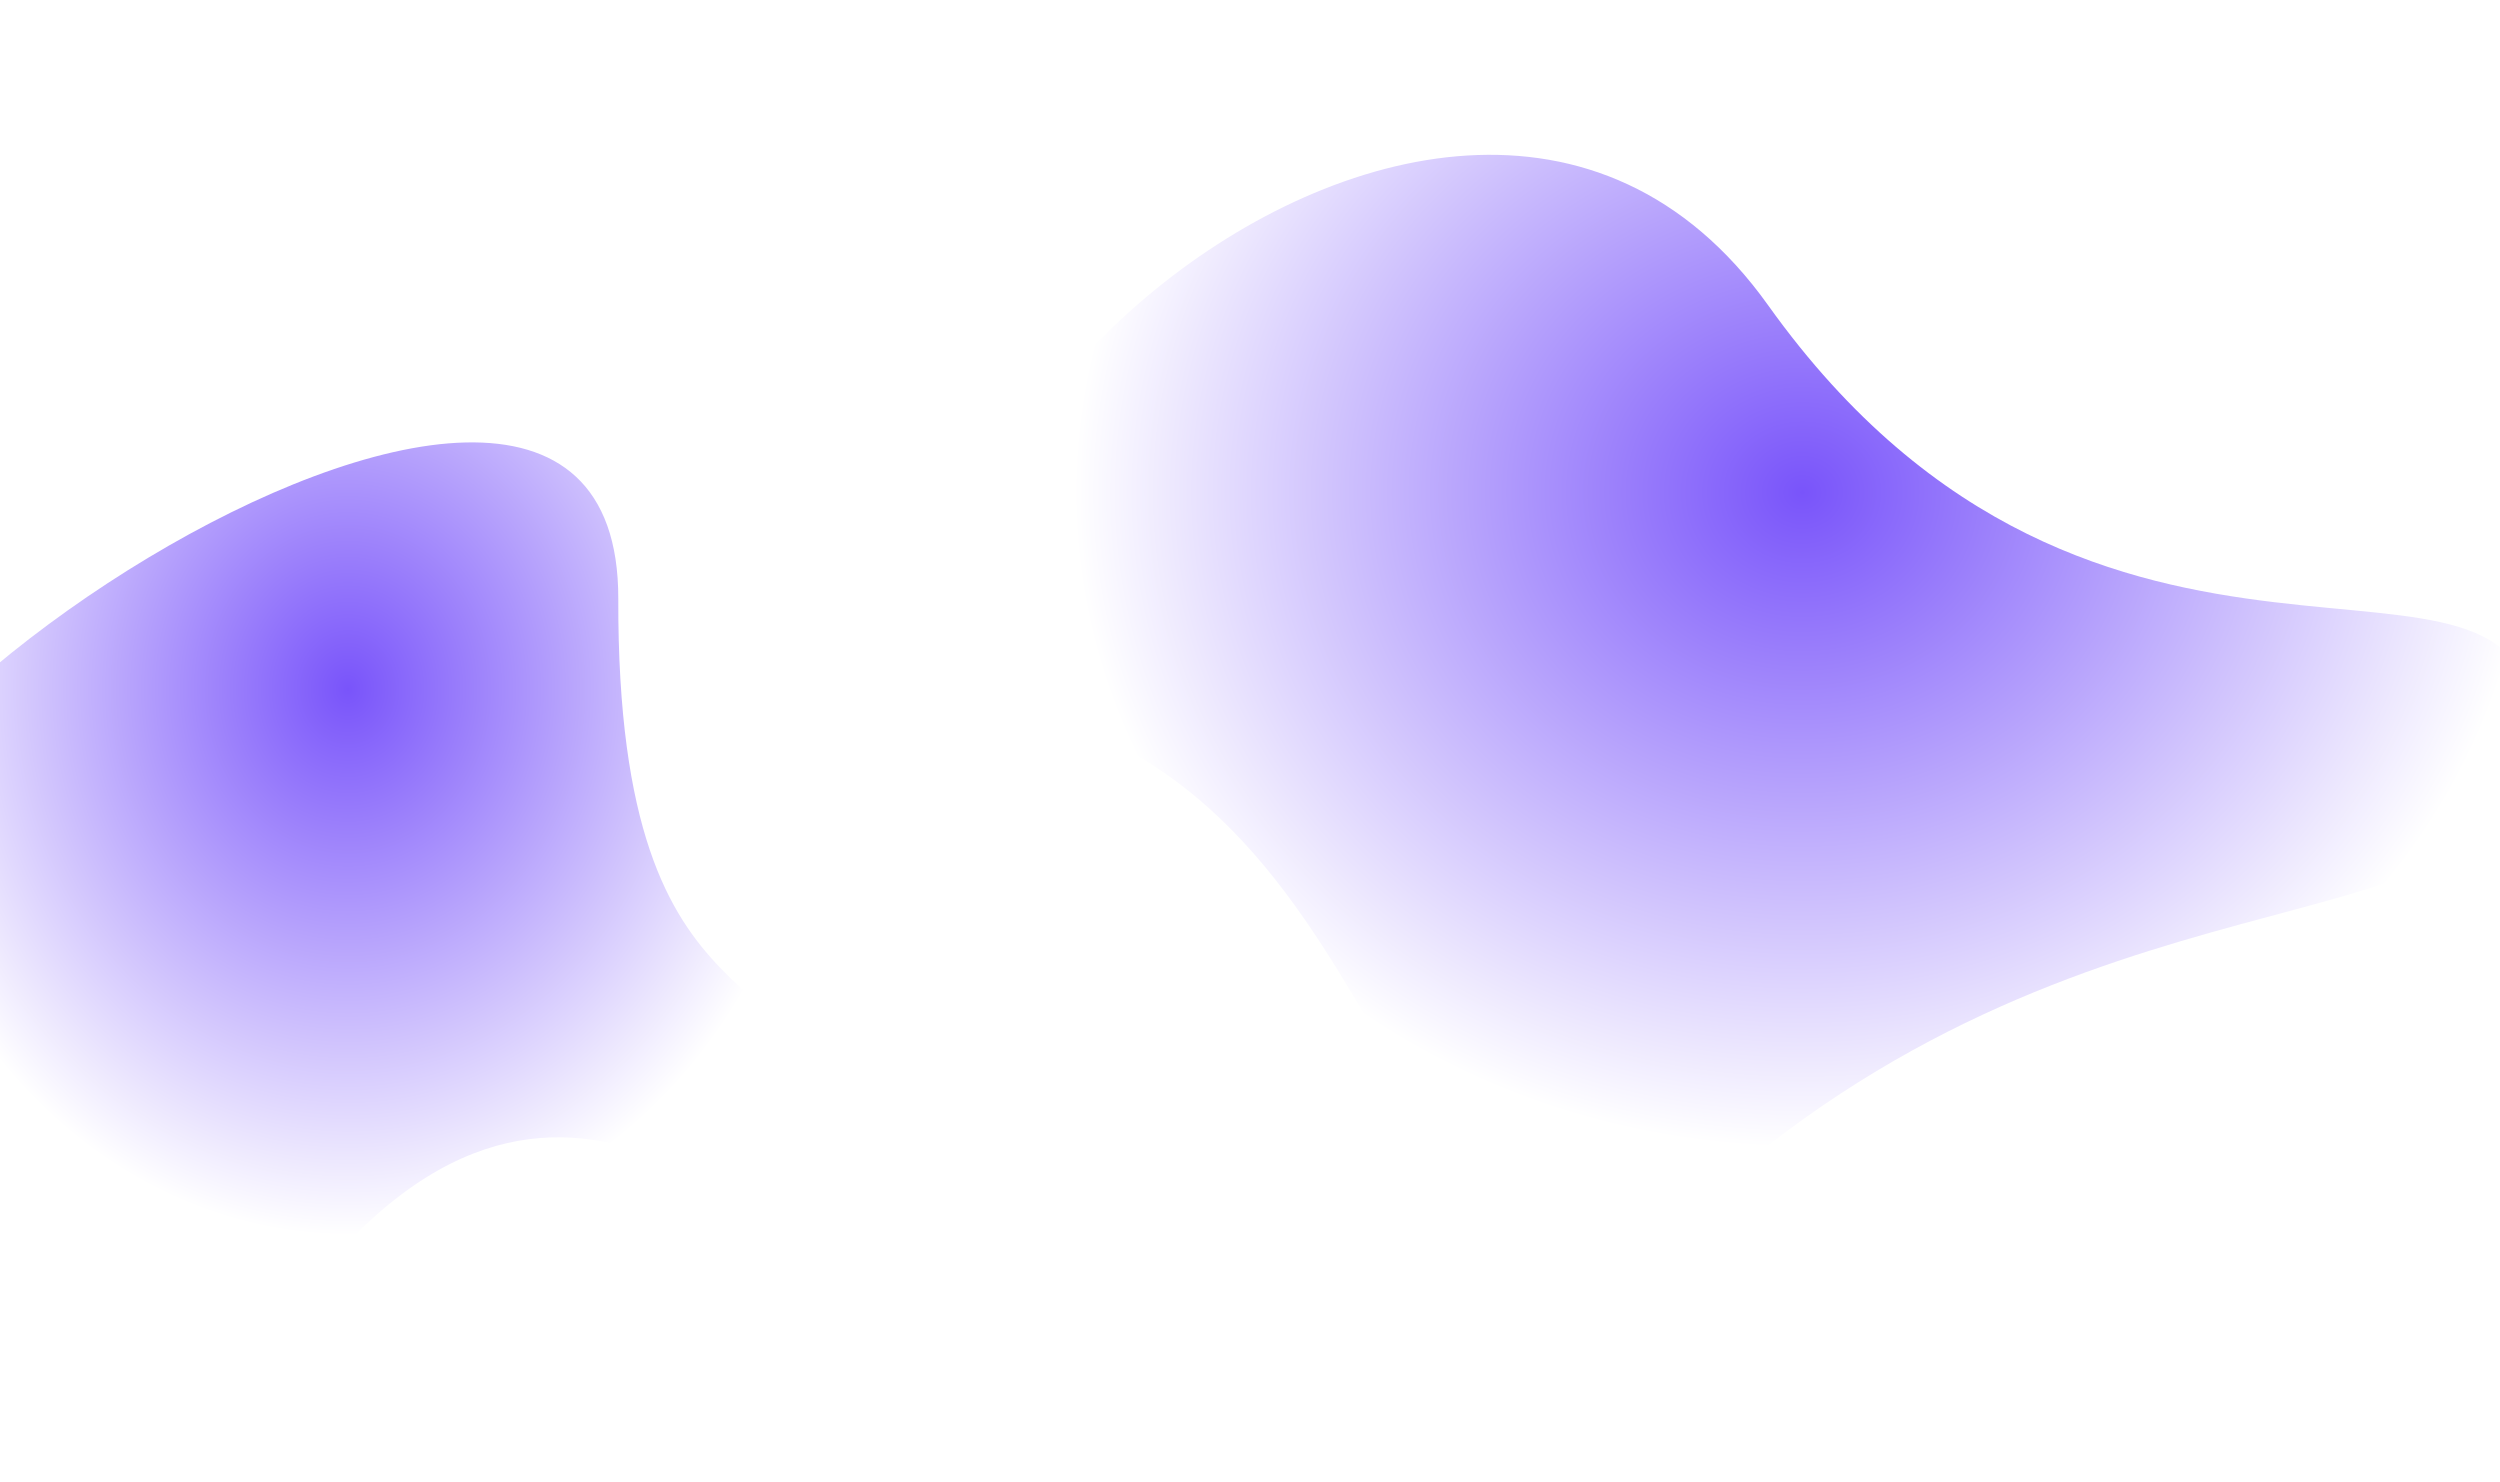
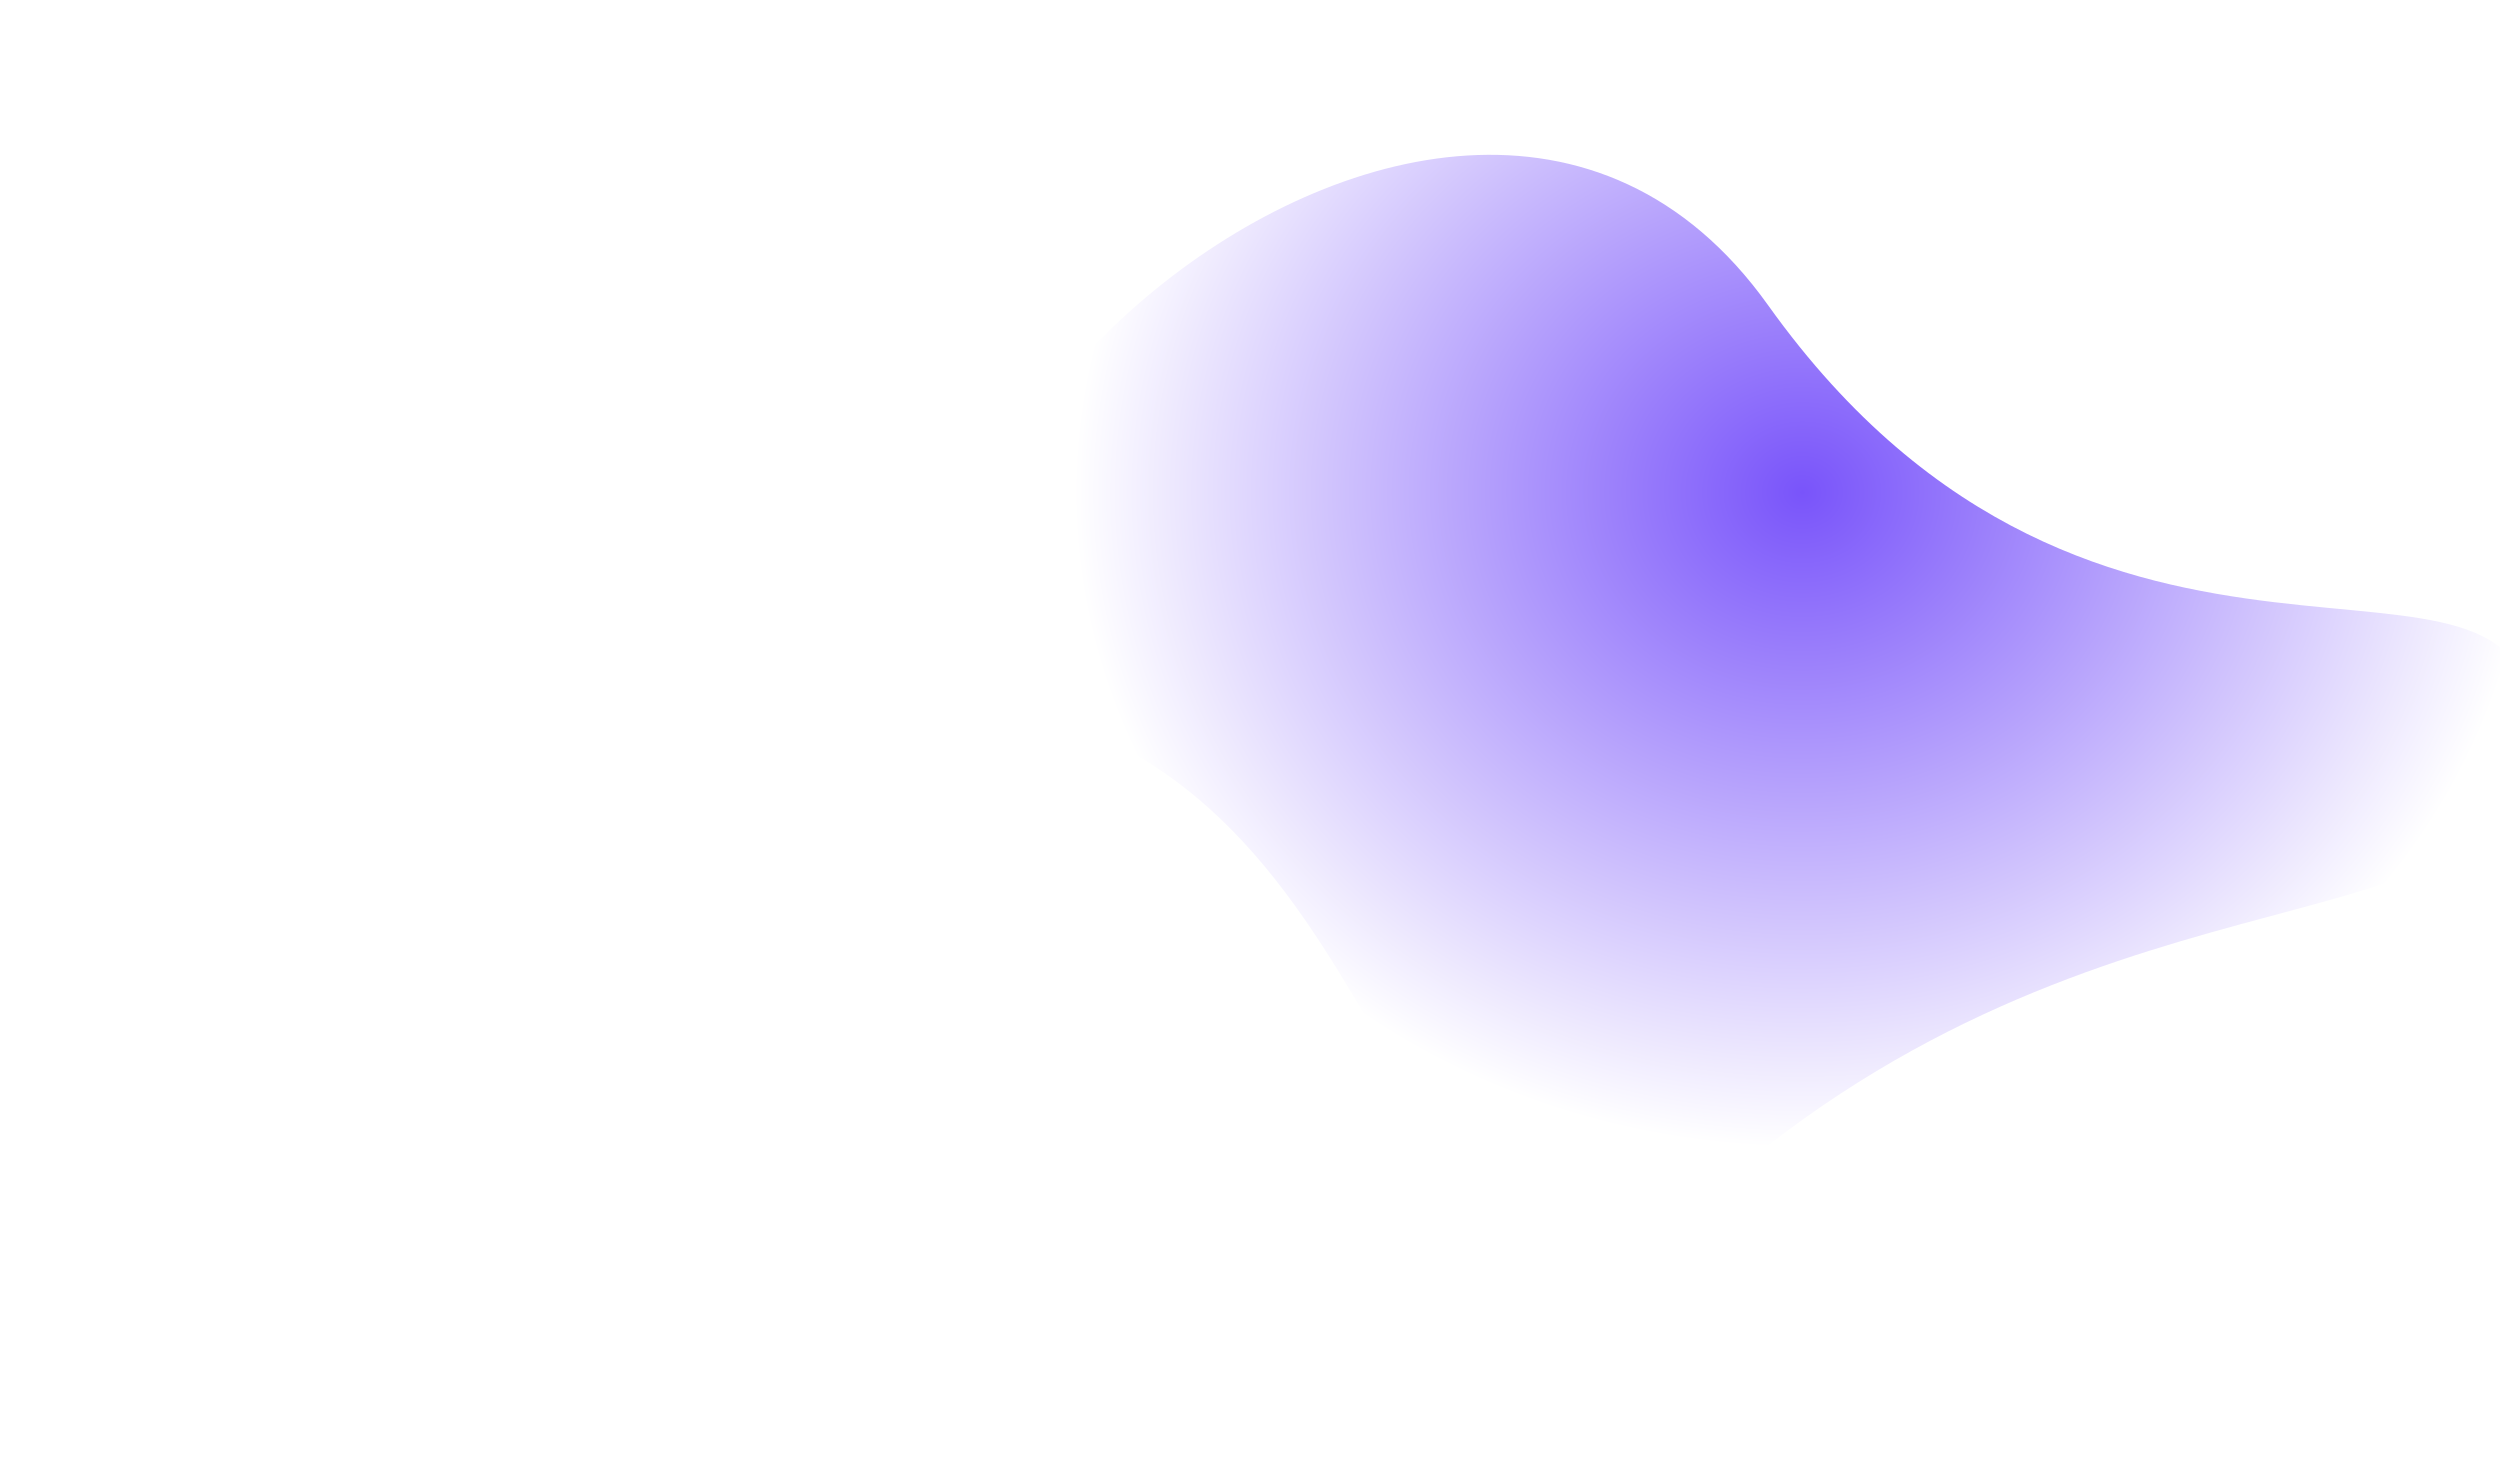
<svg xmlns="http://www.w3.org/2000/svg" width="2193.737" height="1300.539" viewBox="0 0 1920.737 1024.539">
  <filter id="blurMe">
    <feGaussianBlur in="SourceGraphic" stdDeviation="50" />
  </filter>
  <defs>
    <radialGradient id="radial-gradient" cx="0.5" cy="0.5" r="0.5" gradientUnits="objectBoundingBox">
      <stop offset="0" stop-color="#7954fa" />
      <stop offset="1" stop-color="#fff" />
    </radialGradient>
  </defs>
-   <path filter="url(#blurMe)" id="Path_1353" d="M605.027,27.1C604.05,381.828,762.662,287.3,762.662,450.551S608.442,306.425,400.3,518.3,232.713,402.583,31.986,304.05,606-327.627,605.027,27.1Z" transform="translate(-130 376)" fill="url(#radial-gradient)" />
  <path filter="url(#blurMe)" id="Path_1352" d="M596.416,19.423c254.4,356.31,586.716,144.5,586.716,322.746S894.606,433.587,596.416,664.915,350.153,449.75,62.593,342.169,342.015-336.887,596.416,19.423Z" transform="translate(762 158)" fill="url(#radial-gradient)" />
</svg>